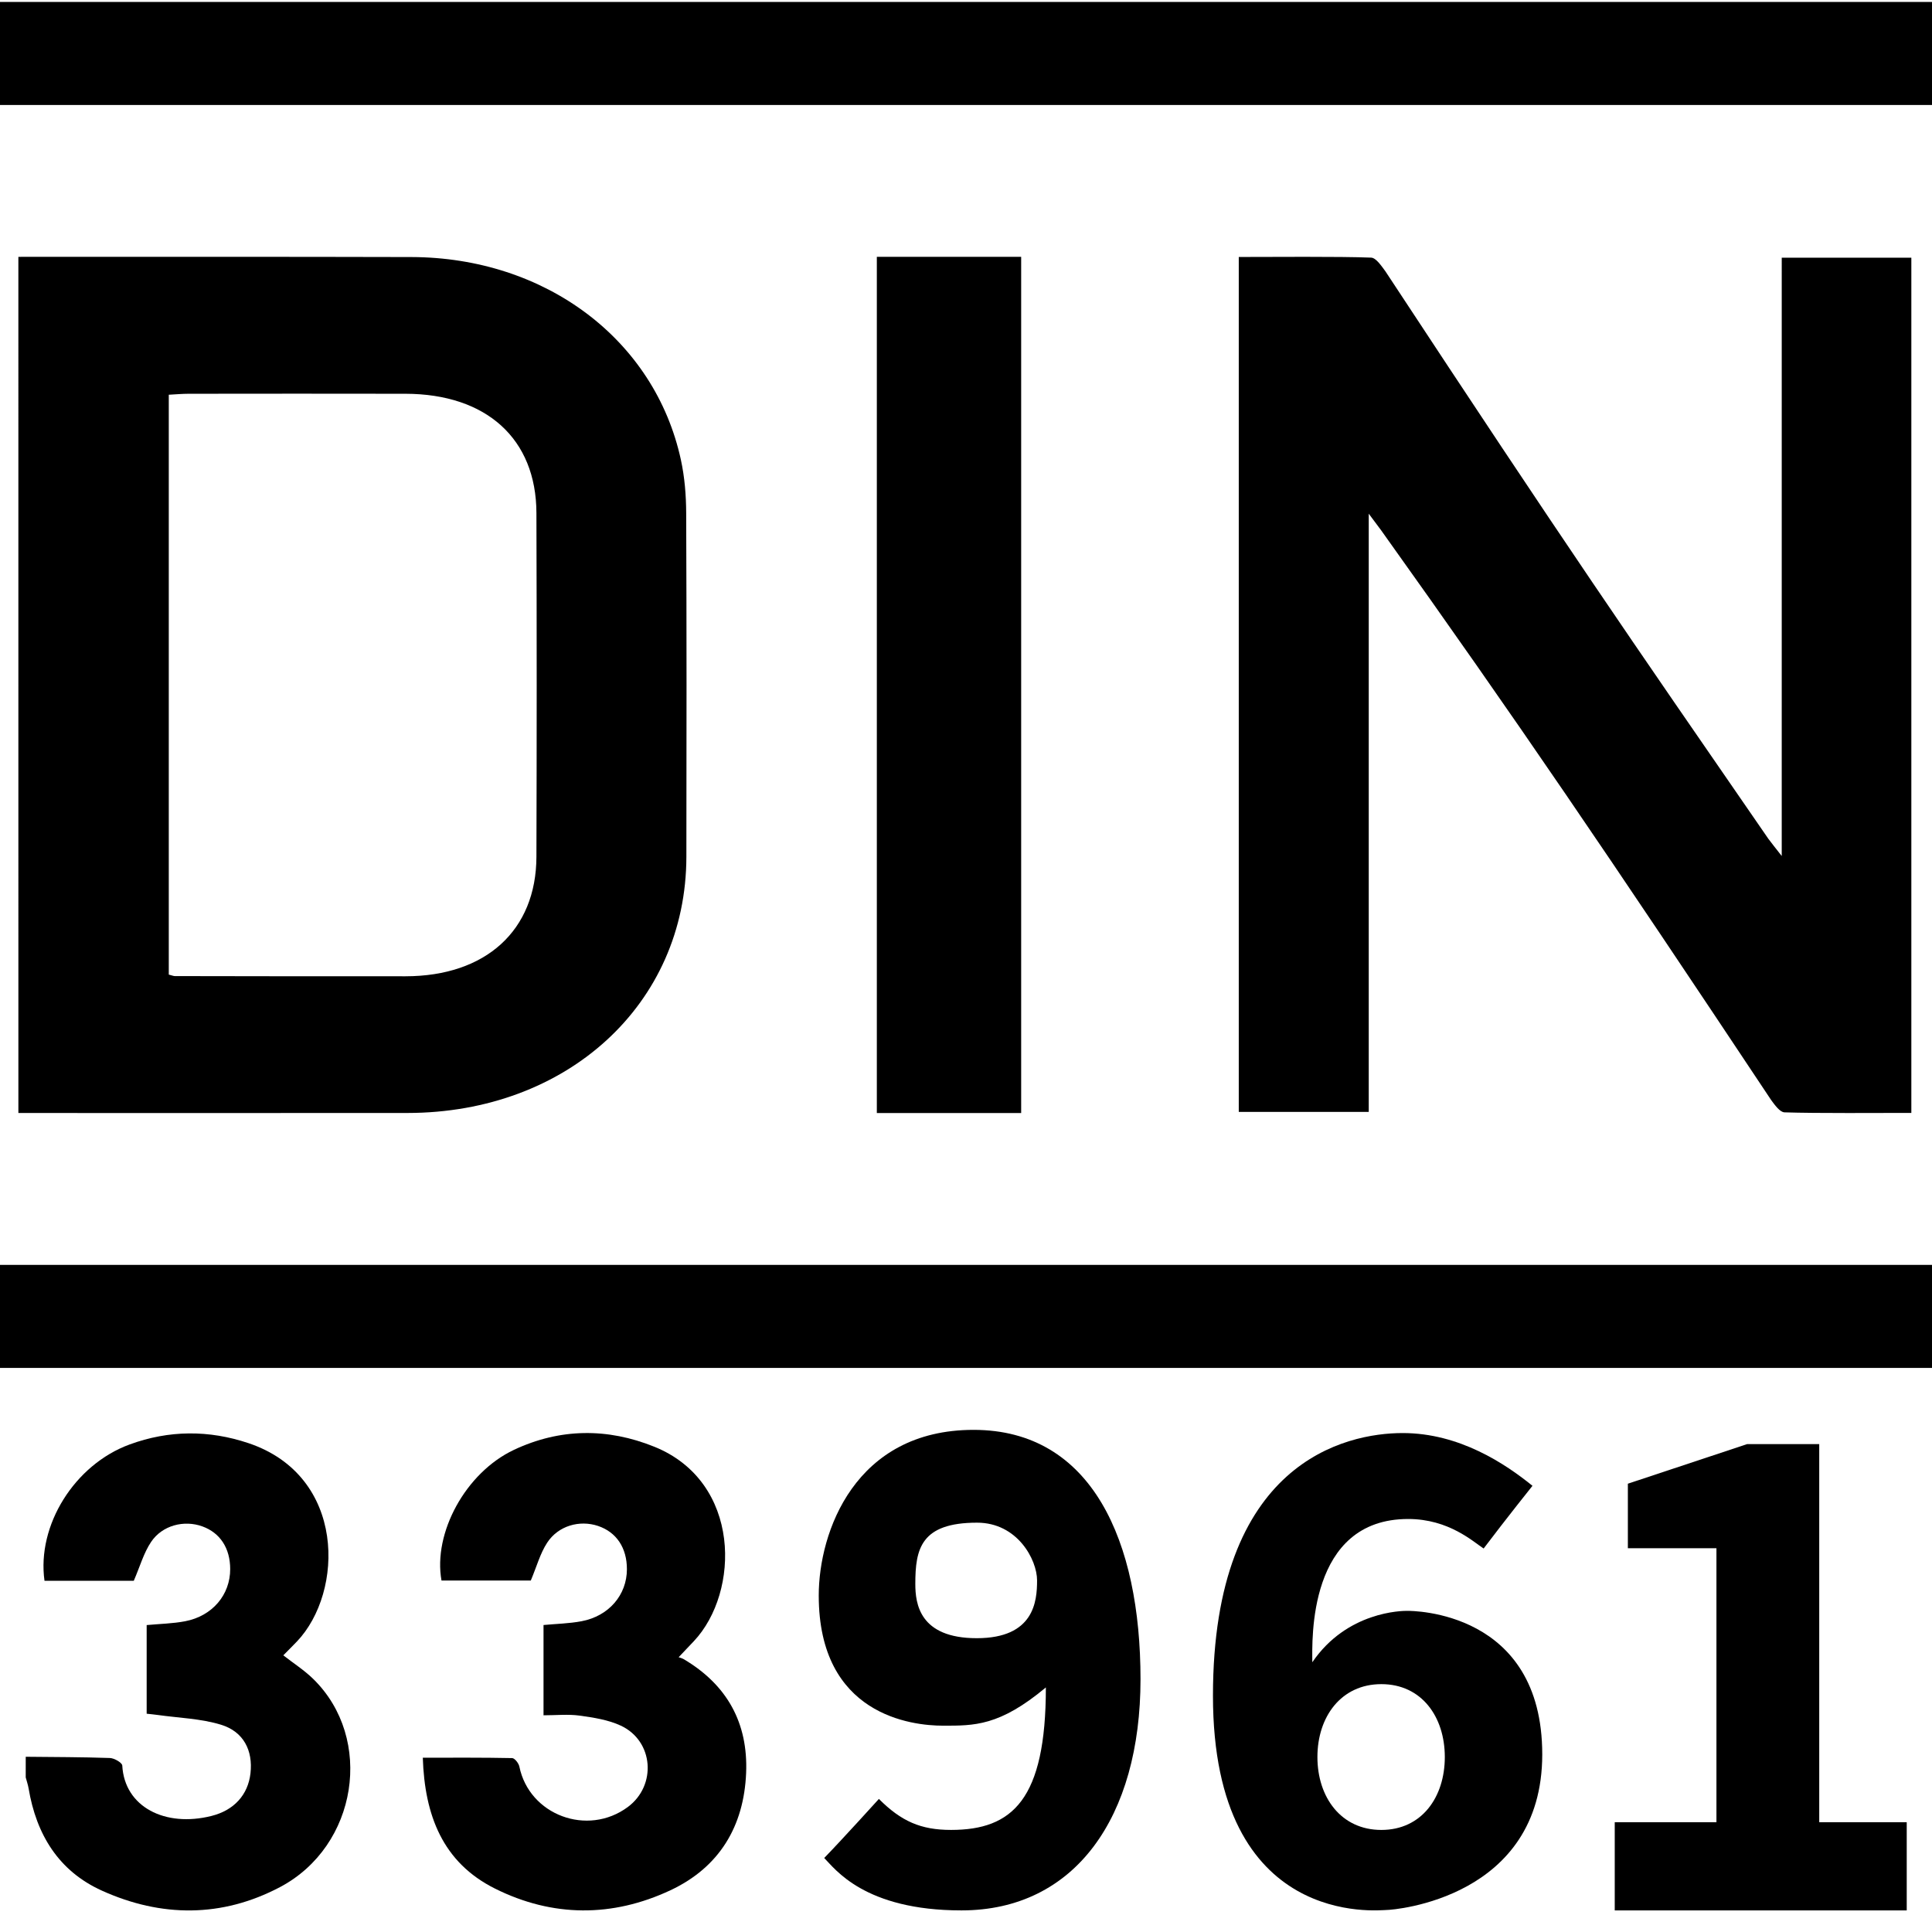
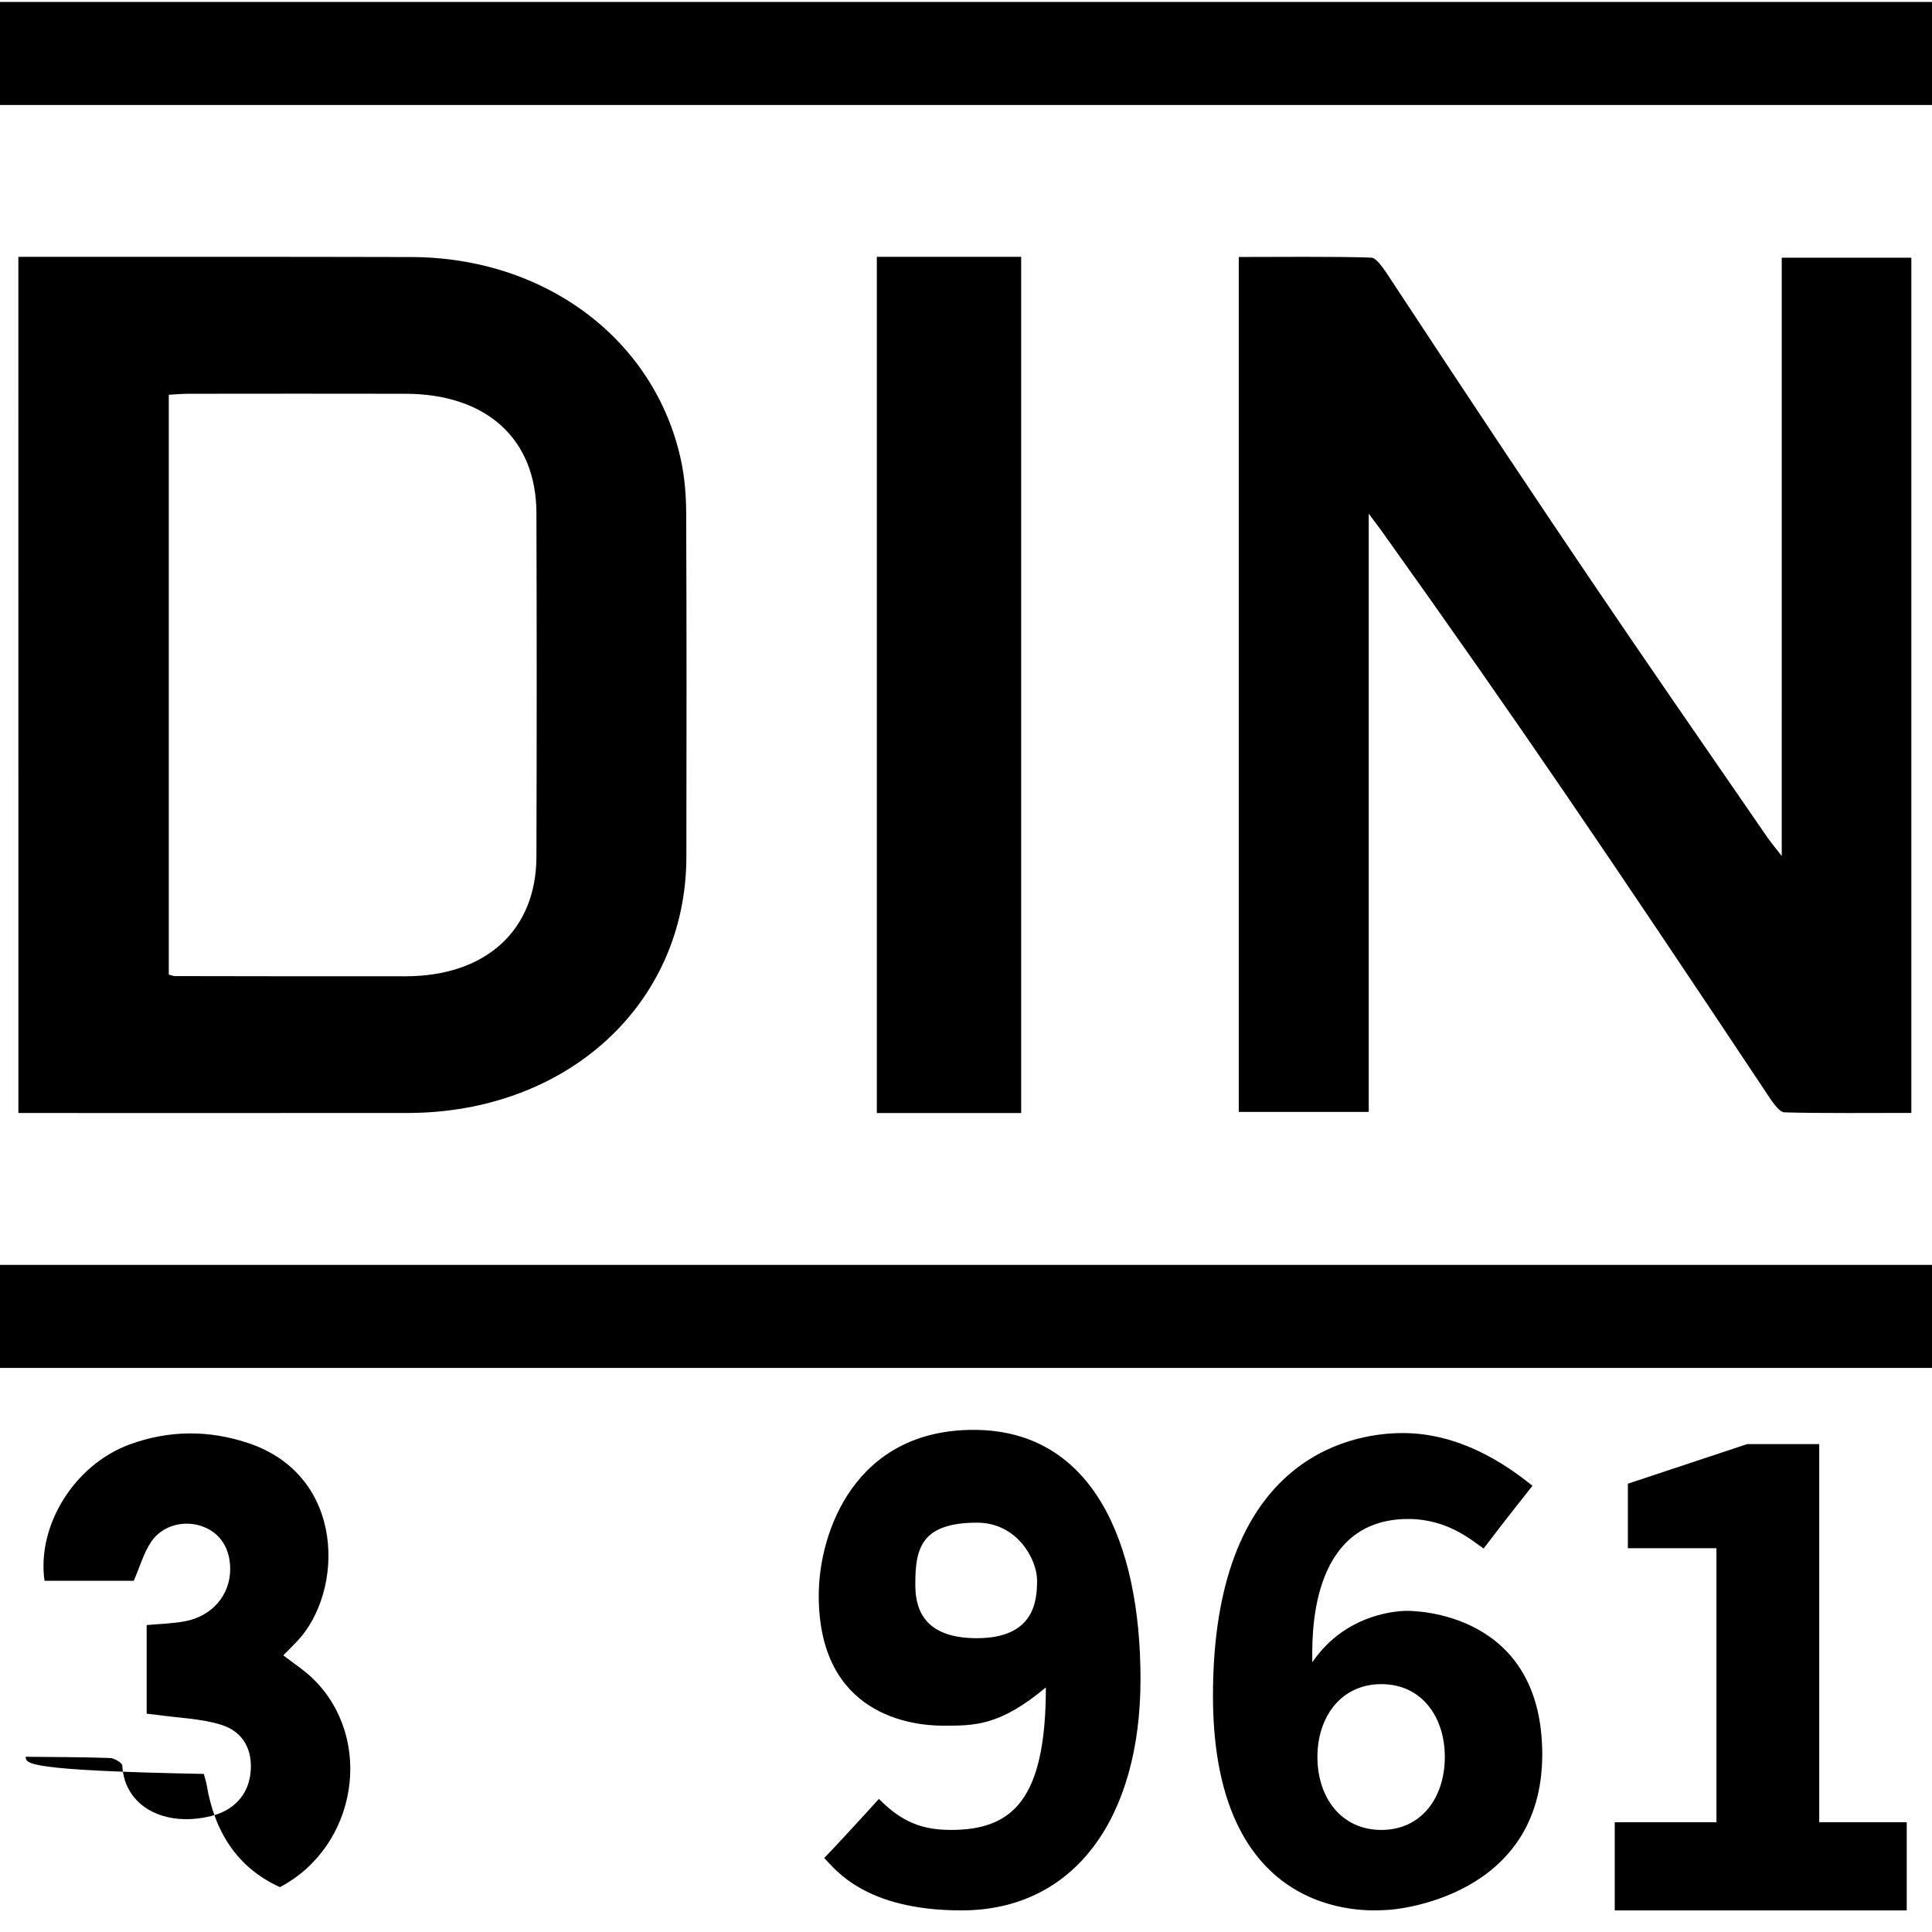
<svg xmlns="http://www.w3.org/2000/svg" version="1.1" baseProfile="tiny" id="Ebene_1" x="0px" y="0px" viewBox="0 0 150 150" overflow="visible" xml:space="preserve">
-   <path d="M1.998,136.395c2.179,0.023,4.359,0.021,6.536,0.096  c0.34,0.012,0.947,0.364,0.959,0.584c0.174,3.223,3.331,4.816,6.924,3.915  c1.768-0.443,2.843-1.653,3.03-3.313c0.198-1.753-0.522-3.23-2.284-3.769  c-1.575-0.483-3.287-0.527-4.939-0.761c-0.257-0.037-0.517-0.059-0.837-0.095  c0-2.314,0-4.579,0-6.882c1.03-0.097,2.024-0.113,2.986-0.297  c2.123-0.406,3.505-2.059,3.499-4.059c-0.005-1.617-0.779-2.803-2.156-3.304  c-1.417-0.516-3.116-0.094-3.987,1.207c-0.573,0.856-0.861,1.902-1.343,3.015  c-2.155,0-4.547,0-6.931,0c-0.606-4.305,2.33-9.016,6.607-10.584  c3.053-1.12,6.159-1.133,9.229-0.103c7.592,2.545,7.422,11.56,3.762,15.399  c-0.341,0.358-0.694,0.705-1.057,1.075c0.785,0.613,1.625,1.151,2.322,1.832  c4.739,4.631,3.455,12.979-2.584,16.165c-4.506,2.377-9.218,2.354-13.826,0.27  c-3.361-1.52-5.088-4.362-5.686-7.928c-0.049-0.292-0.149-0.575-0.225-0.862  C1.998,137.462,1.998,136.928,1.998,136.395z" />
-   <path d="M42.199,133.175c0-2.425,0-4.689,0-7.009c0.993-0.094,1.985-0.113,2.946-0.293  c2.129-0.399,3.525-2.043,3.528-4.036c0.003-1.66-0.811-2.882-2.238-3.362  c-1.434-0.482-3.094-0.021-3.956,1.305c-0.543,0.834-0.811,1.845-1.268,2.933  c-2.164,0-4.551,0-6.933,0c-0.668-3.701,1.88-8.38,5.617-10.143  c3.578-1.688,7.272-1.716,10.913-0.243c6.755,2.733,6.649,11.28,3.066,15.09  c-0.339,0.361-0.681,0.718-1.184,1.248c0.113,0.043,0.267,0.078,0.397,0.155  c3.364,1.992,5,4.949,4.842,8.828c-0.17,4.155-2.085,7.333-5.875,9.111  c-4.508,2.115-9.158,2.099-13.621-0.128c-4.07-2.03-5.464-5.702-5.607-10.163  c2.367,0,4.654-0.017,6.938,0.03c0.197,0.004,0.507,0.403,0.559,0.659  c0.766,3.761,5.288,5.458,8.419,3.14c2.26-1.673,2.009-5.127-0.541-6.317  c-0.977-0.456-2.115-0.629-3.201-0.78  C44.108,133.077,43.184,133.175,42.199,133.175z" />
+   <path d="M1.998,136.395c2.179,0.023,4.359,0.021,6.536,0.096  c0.34,0.012,0.947,0.364,0.959,0.584c0.174,3.223,3.331,4.816,6.924,3.915  c1.768-0.443,2.843-1.653,3.03-3.313c0.198-1.753-0.522-3.23-2.284-3.769  c-1.575-0.483-3.287-0.527-4.939-0.761c-0.257-0.037-0.517-0.059-0.837-0.095  c0-2.314,0-4.579,0-6.882c1.03-0.097,2.024-0.113,2.986-0.297  c2.123-0.406,3.505-2.059,3.499-4.059c-0.005-1.617-0.779-2.803-2.156-3.304  c-1.417-0.516-3.116-0.094-3.987,1.207c-0.573,0.856-0.861,1.902-1.343,3.015  c-2.155,0-4.547,0-6.931,0c-0.606-4.305,2.33-9.016,6.607-10.584  c3.053-1.12,6.159-1.133,9.229-0.103c7.592,2.545,7.422,11.56,3.762,15.399  c-0.341,0.358-0.694,0.705-1.057,1.075c0.785,0.613,1.625,1.151,2.322,1.832  c4.739,4.631,3.455,12.979-2.584,16.165c-3.361-1.52-5.088-4.362-5.686-7.928c-0.049-0.292-0.149-0.575-0.225-0.862  C1.998,137.462,1.998,136.928,1.998,136.395z" />
  <path d="M1.426,19.942c10.17,0.003,20.34-0.014,30.511,0.015  c10.415,0.029,18.898,6.405,20.927,15.741c0.294,1.353,0.406,2.76,0.411,4.142  c0.036,8.898,0.032,17.797,0.015,26.696c-0.023,11.41-9.24,19.864-21.656,19.875  c-10.069,0.009-20.138,0.002-30.207,0.002C1.426,64.256,1.426,42.099,1.426,19.942z   M13.104,75.668c0.275,0.07,0.372,0.115,0.469,0.115  c5.97,0.008,11.941,0.023,17.911,0.015c6.235-0.007,10.146-3.556,10.164-9.277  c0.028-8.898,0.028-17.797-0-26.695c-0.018-5.752-3.873-9.24-10.164-9.254  c-5.616-0.013-11.233-0.005-16.849,0c-0.488,0-0.976,0.046-1.531,0.075  C13.104,45.715,13.104,60.662,13.104,75.668z" />
  <path d="M138.334,20.006c3.504,0,6.749,0,10.062,0c0,22.114,0,44.162,0,66.4  c-2.487,0-7.36,0.039-9.85-0.044c-0.354-0.012-0.747-0.565-1.028-0.945  c-12.628-18.983-19.738-29.476-30.294-44.254c-0.238-0.323-0.48-0.644-0.955-1.28  c0,15.697,0,31.027,0,46.444c-3.45,0-6.731,0-10.091,0c0-22.07,0-44.116,0-66.375  c2.419,0,7.833-0.048,10.275,0.05c0.386,0.015,0.8,0.647,1.112,1.066  c14.133,21.479,18.722,28.101,29.731,44.058c0.266,0.358,0.546,0.704,1.037,1.334  C138.334,50.79,138.334,35.447,138.334,20.006z" />
  <path d="M79.283,86.415c-3.788,0-7.448,0-11.206,0c0-22.161,0-44.26,0-66.475  c3.683,0,7.376,0,11.206,0C79.283,42.048,79.283,64.179,79.283,86.415z" />
  <rect y="0.151" width="150" height="8" />
  <rect y="98.205" width="150" height="8" />
  <polygon points="125.368,148.324 125.368,141.475 133.264,141.475 133.264,120.203   126.387,120.203 126.387,115.194 135.642,112.122 141.245,112.122 141.245,141.475   148.038,141.475 148.038,148.324 " />
  <path d="M109.246,125.066c-0.396,0-4.67,0.042-7.358,3.991  c-0.01-1.698-0.368-11.123,7.443-11.123c3.17,0,5.066,1.783,5.858,2.292  c1.755-2.321,3.792-4.868,3.792-4.868c-2.094-1.698-5.66-4.096-10.076-4.096  s-14.731,2.228-14.731,20.397c0,18.17,12.92,16.631,13.486,16.631  s12.08-0.906,12.08-12.08C119.741,125.038,109.642,125.066,109.246,125.066z   M107.248,142.076c-3.126,0-4.964-2.534-4.964-5.66s1.838-5.66,4.964-5.66  s4.927,2.534,4.927,5.66S110.374,142.076,107.248,142.076z" />
  <path d="M75.586,111.014c-9.208,0-12.019,7.939-12.019,12.863  c0,9.297,7.226,10.104,9.646,10.104s4.38,0.045,7.988-2.969  c0,8.717-2.597,11.063-7.363,11.063c-2.343,0-3.86-0.665-5.601-2.406  c0,0-2.802,3.099-4.245,4.585c0.821,0.821,3.099,4.069,10.656,4.069  c8.83,0,13.901-7.253,13.901-17.951S84.793,111.014,75.586,111.014z M75.836,127.189  c-4.458,0-4.771-2.694-4.771-4.214c0-2.717,0.423-4.755,4.796-4.755  c3.129,0,4.657,2.871,4.657,4.485S80.293,127.189,75.836,127.189z" />
</svg>